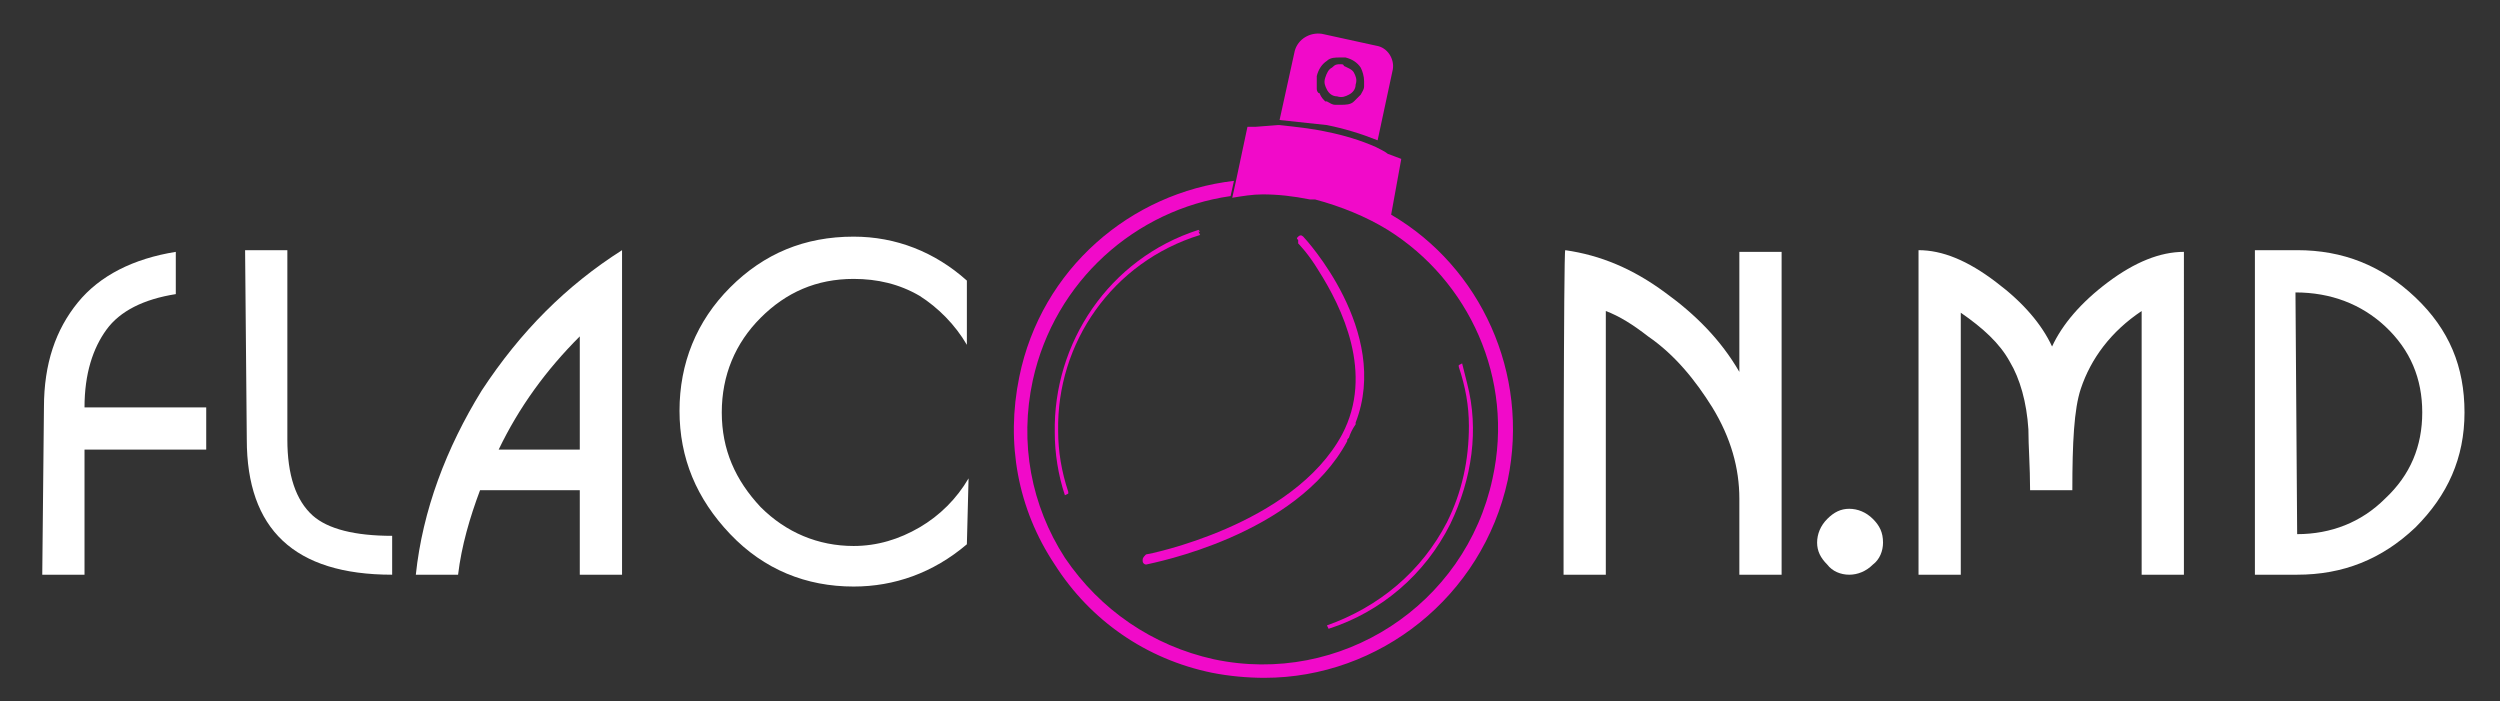
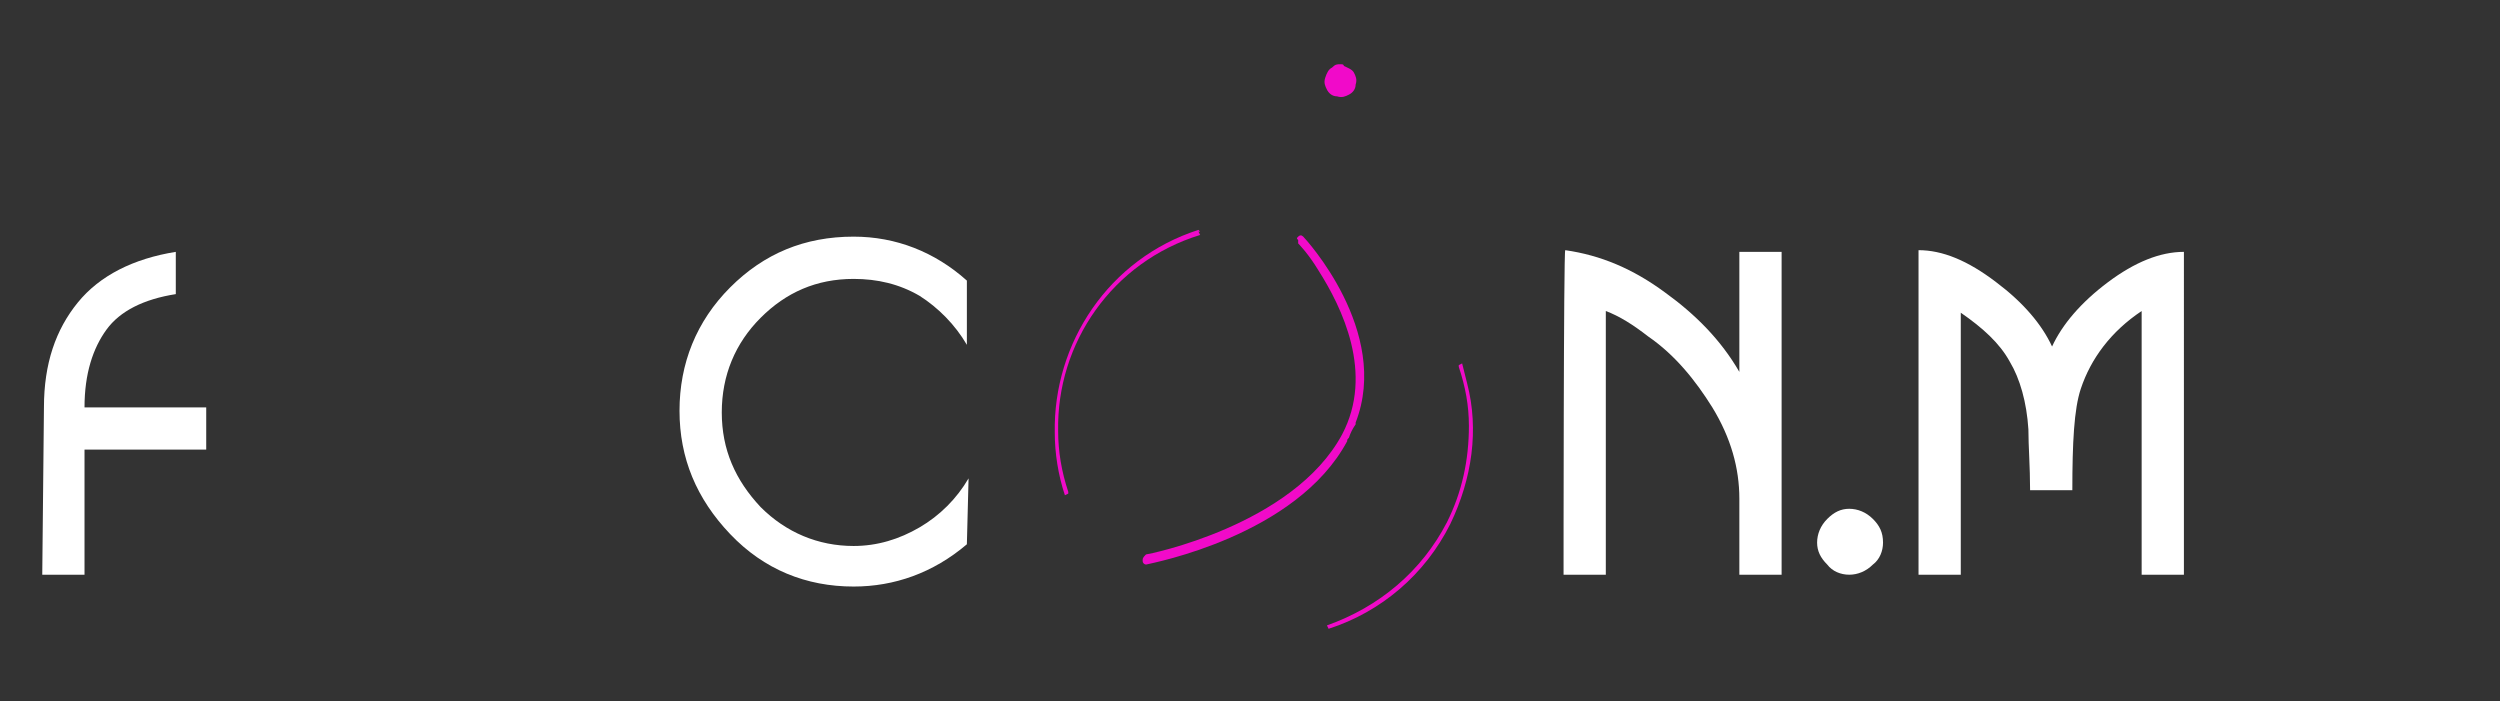
<svg xmlns="http://www.w3.org/2000/svg" version="1.1" id="Слой_1" x="0px" y="0px" viewBox="0 0 147.9 41.5" style="enable-background:new 0 0 147.9 41.5;" xml:space="preserve">
  <rect x="0" y="0" width="147.9" height="41.5" fill="#333333" stroke="none" />
  <style type="text/css">
	.st0{fill:#FFFFFF;}
	.st1{fill:#F10AC9;}
</style>
  <g>
    <g>
      <path class="st0" d="M2.6,24.1c0-2.6,0.7-4.6,2-6.2s3.3-2.6,5.8-3v2.5c-1.9,0.3-3.3,1-4.1,2.1S5,22.1,5,24.1h7.2v2.5H5V34H2.5    L2.6,24.1L2.6,24.1z" />
-       <path class="st0" d="M14.5,14.8H17V26c0,2.1,0.5,3.6,1.5,4.5c0.9,0.8,2.5,1.2,4.7,1.2V34c-5.8,0-8.6-2.7-8.6-8L14.5,14.8    L14.5,14.8z" />
-       <path class="st0" d="M36.8,14.8V34h-2.5v-5h-5.9c-0.6,1.6-1.1,3.3-1.3,5h-2.5c0.4-3.8,1.8-7.5,3.9-10.9    C30.8,19.6,33.5,16.9,36.8,14.8z M29.5,26.6h4.8v-6.7C32.3,21.9,30.7,24.1,29.5,26.6z" />
      <path class="st0" d="M57.2,32.2c-2,1.7-4.3,2.5-6.7,2.5c-2.8,0-5.3-1-7.3-3.1s-3-4.5-3-7.3s1-5.3,3-7.3s4.4-3,7.3-3    c2.5,0,4.8,0.9,6.7,2.6v3.8c-0.7-1.2-1.7-2.2-2.8-2.9c-1.2-0.7-2.5-1-3.9-1c-2.2,0-4,0.8-5.5,2.3s-2.3,3.4-2.3,5.6s0.8,4,2.3,5.6    c1.5,1.5,3.4,2.3,5.5,2.3c1.4,0,2.7-0.4,3.9-1.1s2.2-1.7,2.9-2.9L57.2,32.2L57.2,32.2z" />
    </g>
    <path class="st0" d="M92.6,14.8c2.1,0.3,4,1.1,5.9,2.5c1.8,1.3,3.3,2.8,4.4,4.7v-7.1h2.5V34h-2.5v-4.5c0-1.8-0.5-3.6-1.6-5.4   c-1-1.6-2.2-3.1-3.8-4.2c-0.9-0.7-1.7-1.2-2.5-1.5V34h-2.5C92.5,34,92.5,14.8,92.6,14.8z" />
    <path class="st0" d="M109.4,34c-0.5,0-1-0.2-1.3-0.6c-0.4-0.4-0.6-0.8-0.6-1.3s0.2-1,0.6-1.4s0.8-0.6,1.3-0.6s1,0.2,1.4,0.6   s0.6,0.8,0.6,1.4c0,0.5-0.2,1-0.6,1.3C110.4,33.8,109.9,34,109.4,34z" />
    <path class="st0" d="M126.7,18.4c-1.8,1.2-3,2.8-3.6,4.6c-0.4,1.2-0.5,3.2-0.5,6h-2.5c0-1.4-0.1-2.6-0.1-3.6c-0.1-1.6-0.5-3-1.1-4   c-0.6-1.1-1.6-2-2.9-2.9V34h-2.5V14.8c1.4,0,2.9,0.6,4.6,1.9c1.6,1.2,2.7,2.5,3.3,3.8c0.6-1.3,1.7-2.6,3.3-3.8s3.1-1.8,4.5-1.8V34   h-2.5L126.7,18.4L126.7,18.4z" />
-     <path class="st0" d="M135.9,14.8c2.7,0,5,0.9,7,2.8s2.9,4.1,2.9,6.8s-1,4.9-2.9,6.8c-2,1.9-4.3,2.8-7,2.8h-2.5V14.8H135.9z    M135.9,31.6c2,0,3.8-0.7,5.2-2.1c1.5-1.4,2.2-3.1,2.2-5.1s-0.7-3.7-2.2-5.1c-1.4-1.3-3.2-2-5.3-2L135.9,31.6L135.9,31.6z" />
  </g>
  <g>
    <path class="st1" d="M71,13.9l-0.1-0.2c0,0,0.1,0,0.1,0l-0.1-0.1c-5.3,1.7-8.6,6.7-8.5,12c0,1.2,0.2,2.5,0.6,3.7l0.2-0.1   c0,0,0-0.1,0-0.1l0,0c-0.4-1.2-0.6-2.4-0.6-3.6C62.5,20.3,65.8,15.5,71,13.9z" />
    <path class="st1" d="M67.8,32.8c-0.1,0.1-0.2,0.2-0.2,0.3c0,0,0,0,0,0c0,0,0,0,0,0.1c0,0.1,0.1,0.2,0.2,0.2   c0.4-0.1,8.9-1.7,11.9-7.3c0-0.1,0-0.1,0.1-0.2c0,0,0,0,0,0c0.1-0.3,0.2-0.5,0.4-0.8c0,0,0-0.1,0-0.1c2.1-5.4-3-10.9-3.1-11   c-0.1-0.1-0.2-0.1-0.3,0c-0.1,0.1-0.1,0.1,0,0.2c0,0.1,0,0.1,0,0.2c0,0,0.6,0.6,1.2,1.6c1.4,2.2,3.3,6.1,1.4,9.7   C76.5,31.1,67.9,32.8,67.8,32.8z" />
    <path class="st1" d="M78.5,37L78.5,37C78.5,37.1,78.5,37.1,78.5,37l0.1,0.2c3.1-1,5.7-3.2,7.2-6.2c1.3-2.7,1.7-5.6,1-8.3   c-0.1-0.4-0.2-0.8-0.3-1.2l-0.2,0.1c0,0,0,0.1,0,0.1l0,0c0.4,1.2,0.6,2.3,0.6,3.5c0,2-0.4,3.9-1.3,5.7C84.1,33.8,81.6,35.9,78.5,37   z" />
-     <path class="st1" d="M81.5,8.3C81.5,8.3,81.5,8.3,81.5,8.3l0.9-4.2c0.1-0.6-0.3-1.3-1-1.4L78.2,2c-0.7-0.1-1.4,0.3-1.6,1l-0.9,4.1   c0.9,0.1,1.9,0.2,2.8,0.3C79.5,7.6,80.5,7.9,81.5,8.3z M78.1,5.6c0,0,0-0.1-0.1-0.1c-0.1-0.1-0.1-0.2-0.1-0.3c0,0,0-0.1,0-0.1   c0-0.1,0-0.1,0-0.2c0-0.1,0-0.2,0-0.4c0.1-0.4,0.3-0.7,0.6-0.9c0.2-0.2,0.5-0.2,0.8-0.2c0.1,0,0.2,0,0.3,0C80,3.5,80.3,3.7,80.5,4   c0.1,0.2,0.2,0.5,0.2,0.8c0,0.1,0,0.2,0,0.3c0,0.2-0.1,0.3-0.2,0.5c0,0,0,0,0,0c-0.1,0.1-0.3,0.3-0.4,0.4c0,0,0,0,0,0c0,0,0,0,0,0   c-0.2,0.2-0.5,0.2-0.8,0.2c-0.1,0-0.2,0-0.3,0c-0.2,0-0.3-0.1-0.5-0.2c0,0,0,0-0.1,0C78.3,5.9,78.2,5.8,78.1,5.6z" />
    <path class="st1" d="M79.1,5.7c0.3,0.1,0.5,0,0.7-0.1C80,5.5,80.2,5.3,80.2,5c0.1-0.3,0-0.5-0.1-0.7C80,4.1,79.7,4,79.5,3.9   c0-0.1-0.1-0.1-0.2-0.1c-0.2,0-0.3,0-0.5,0.2c-0.2,0.1-0.3,0.3-0.4,0.6c-0.1,0.3,0,0.5,0.1,0.7S78.8,5.7,79.1,5.7z" />
-     <path class="st1" d="M82.3,12.7C82.3,12.7,82.2,12.7,82.3,12.7l0.6-3.3c-0.3-0.1-0.5-0.2-0.8-0.3l0,0C82,9,81.6,8.8,81.4,8.7   c-0.9-0.4-1.9-0.7-2.9-0.9c-0.9-0.2-1.9-0.3-2.8-0.4c0,0,0,0-0.1,0c0.1,0,0.1,0,0.1,0c0,0-0.1,0-0.2,0l0.1,0l-1.3,0.1   c-0.2,0-0.4,0-0.5,0l-0.7,3.3l-0.2,0.9c0.6-0.1,1.2-0.2,1.8-0.2c0.9,0,1.8,0.1,2.8,0.3h0.1c0.1,0,0.2,0,0.2,0l0-0.1l0,0.1   c1.5,0.4,3,1,4.3,1.8c4.8,3,7.5,8.8,6.2,14.7c-1.6,7.5-9,12.3-16.5,10.7c-3.6-0.8-6.7-2.9-8.8-6c-2-3.1-2.7-6.8-1.9-10.5   c1.3-5.9,6.1-10.1,11.7-10.9l0.2-0.9c-6.1,0.7-11.4,5.2-12.7,11.6c-0.8,3.9-0.1,7.8,2.1,11.1c2.1,3.3,5.4,5.6,9.3,6.4   c1,0.2,2.1,0.3,3.1,0.3c6.8,0,12.9-4.8,14.4-11.7C90.5,22.1,87.6,15.8,82.3,12.7z" />
  </g>
</svg>